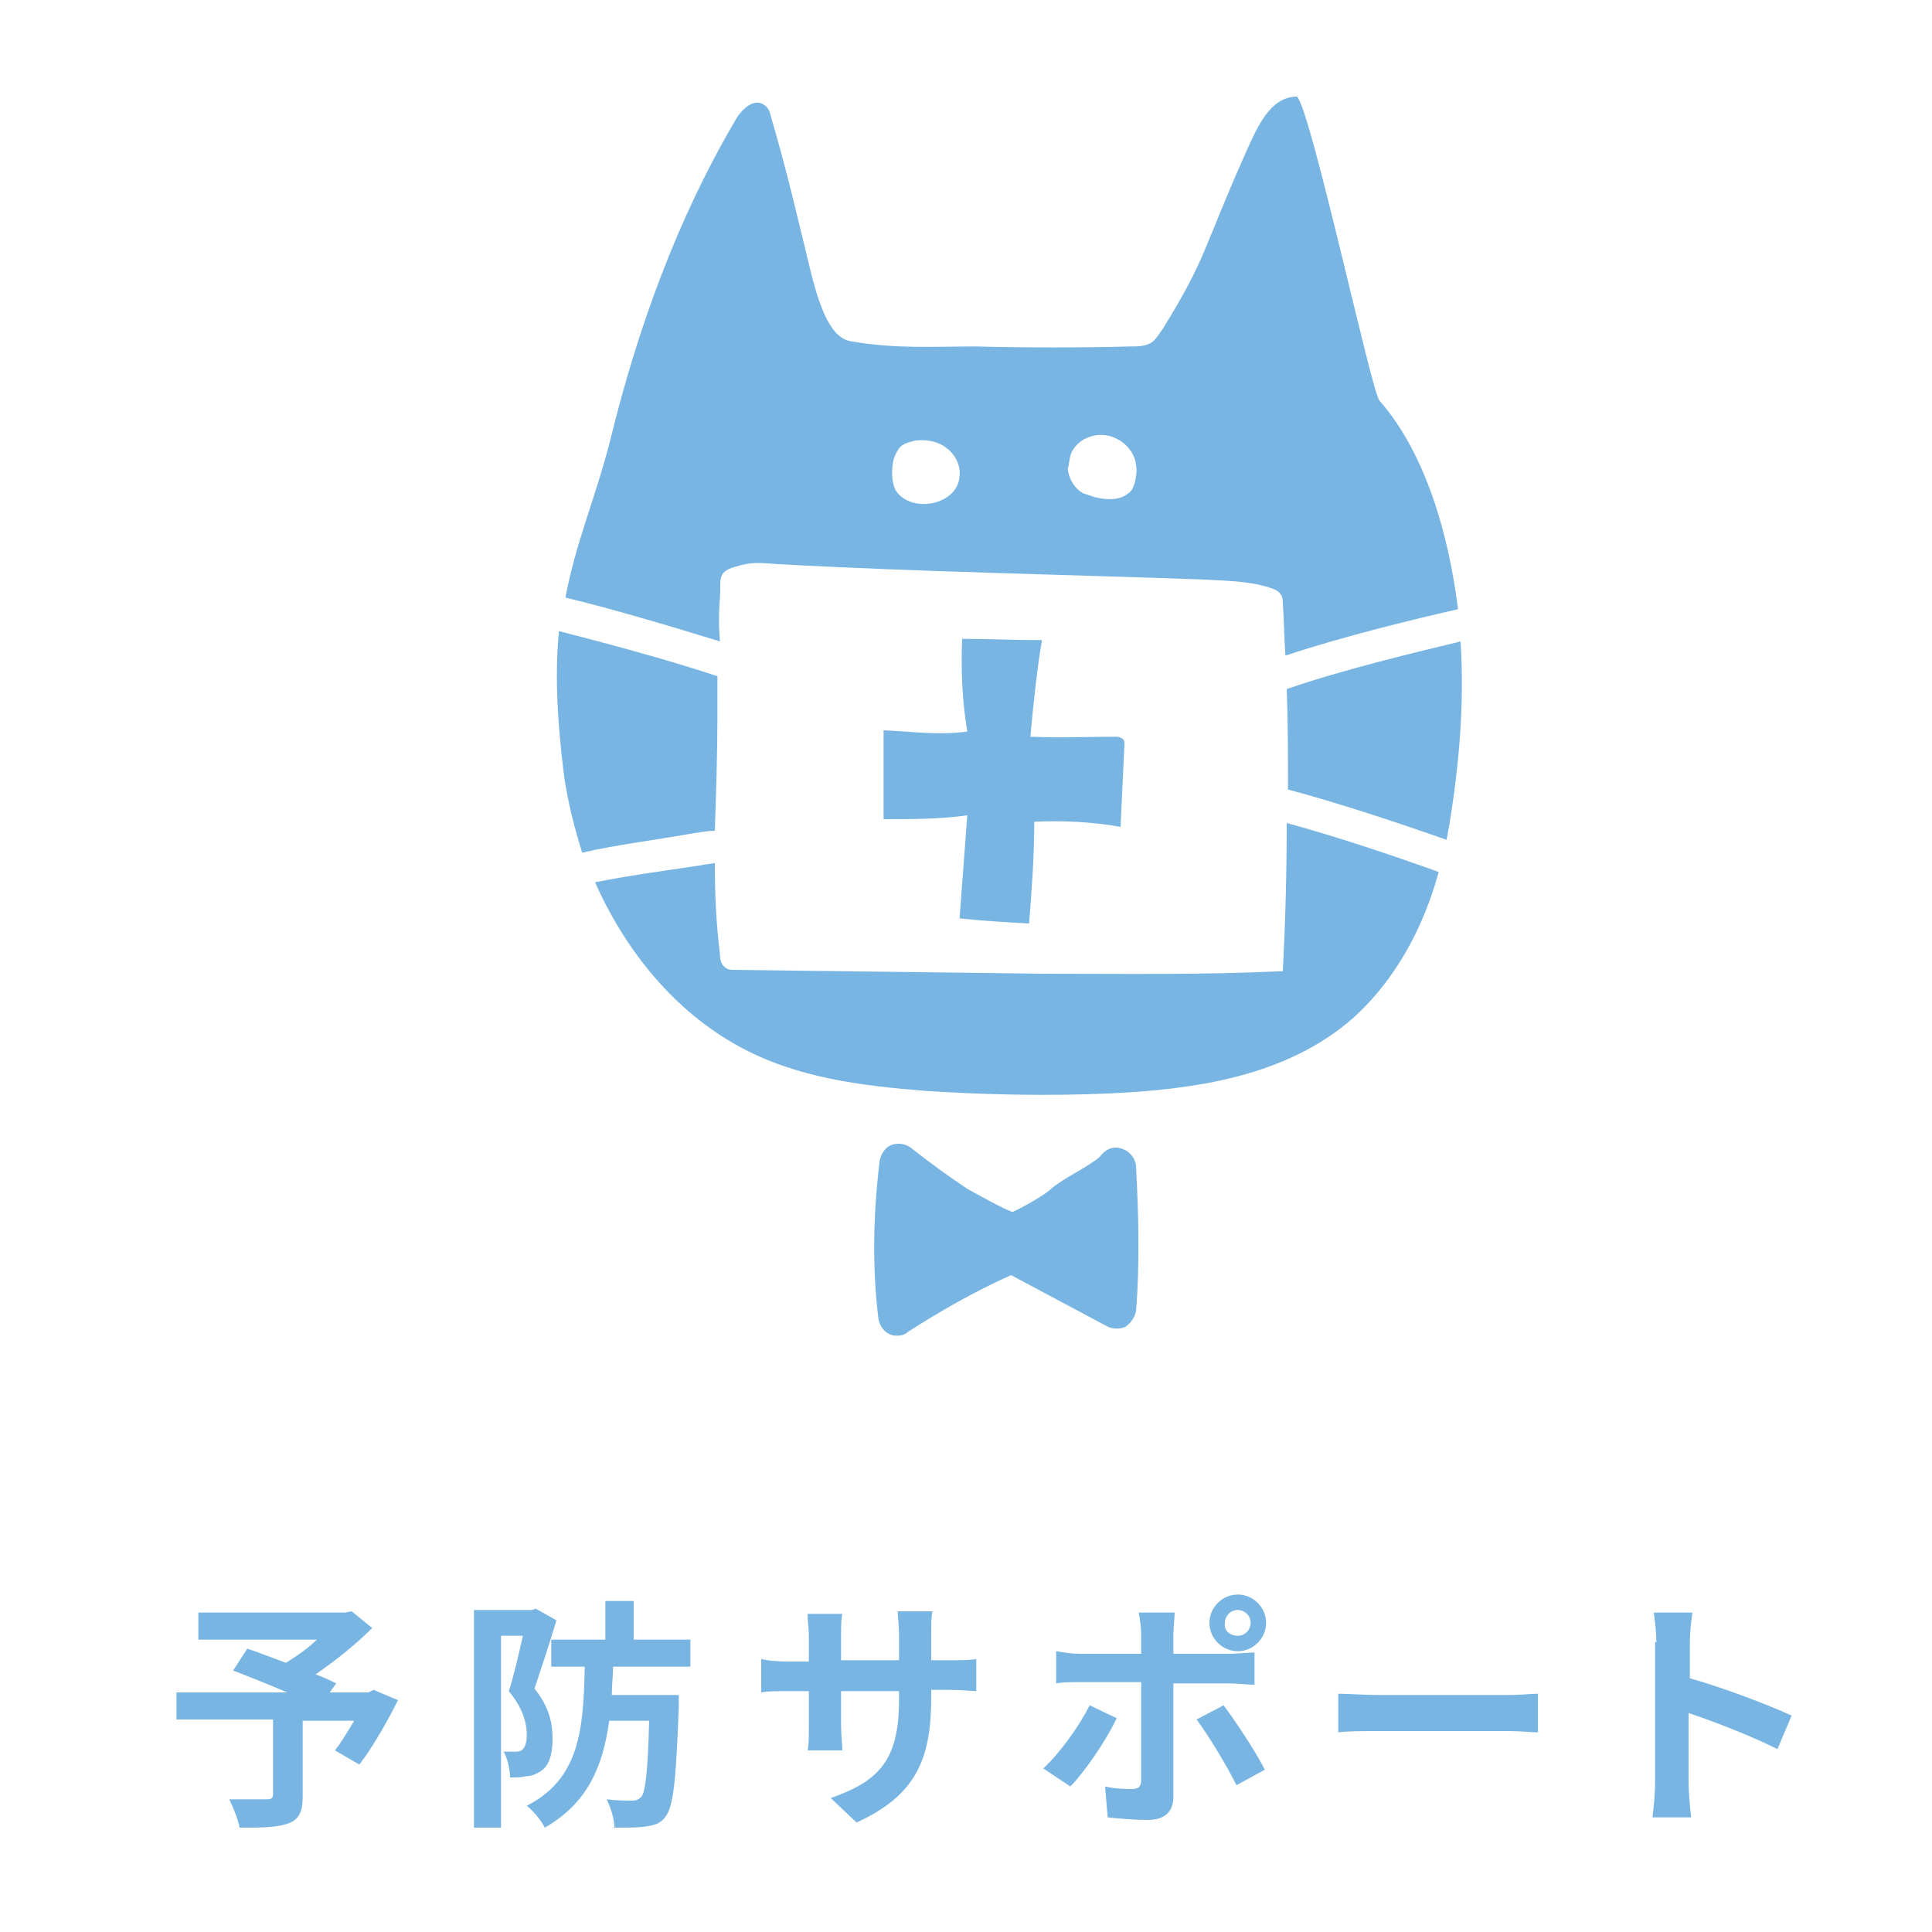
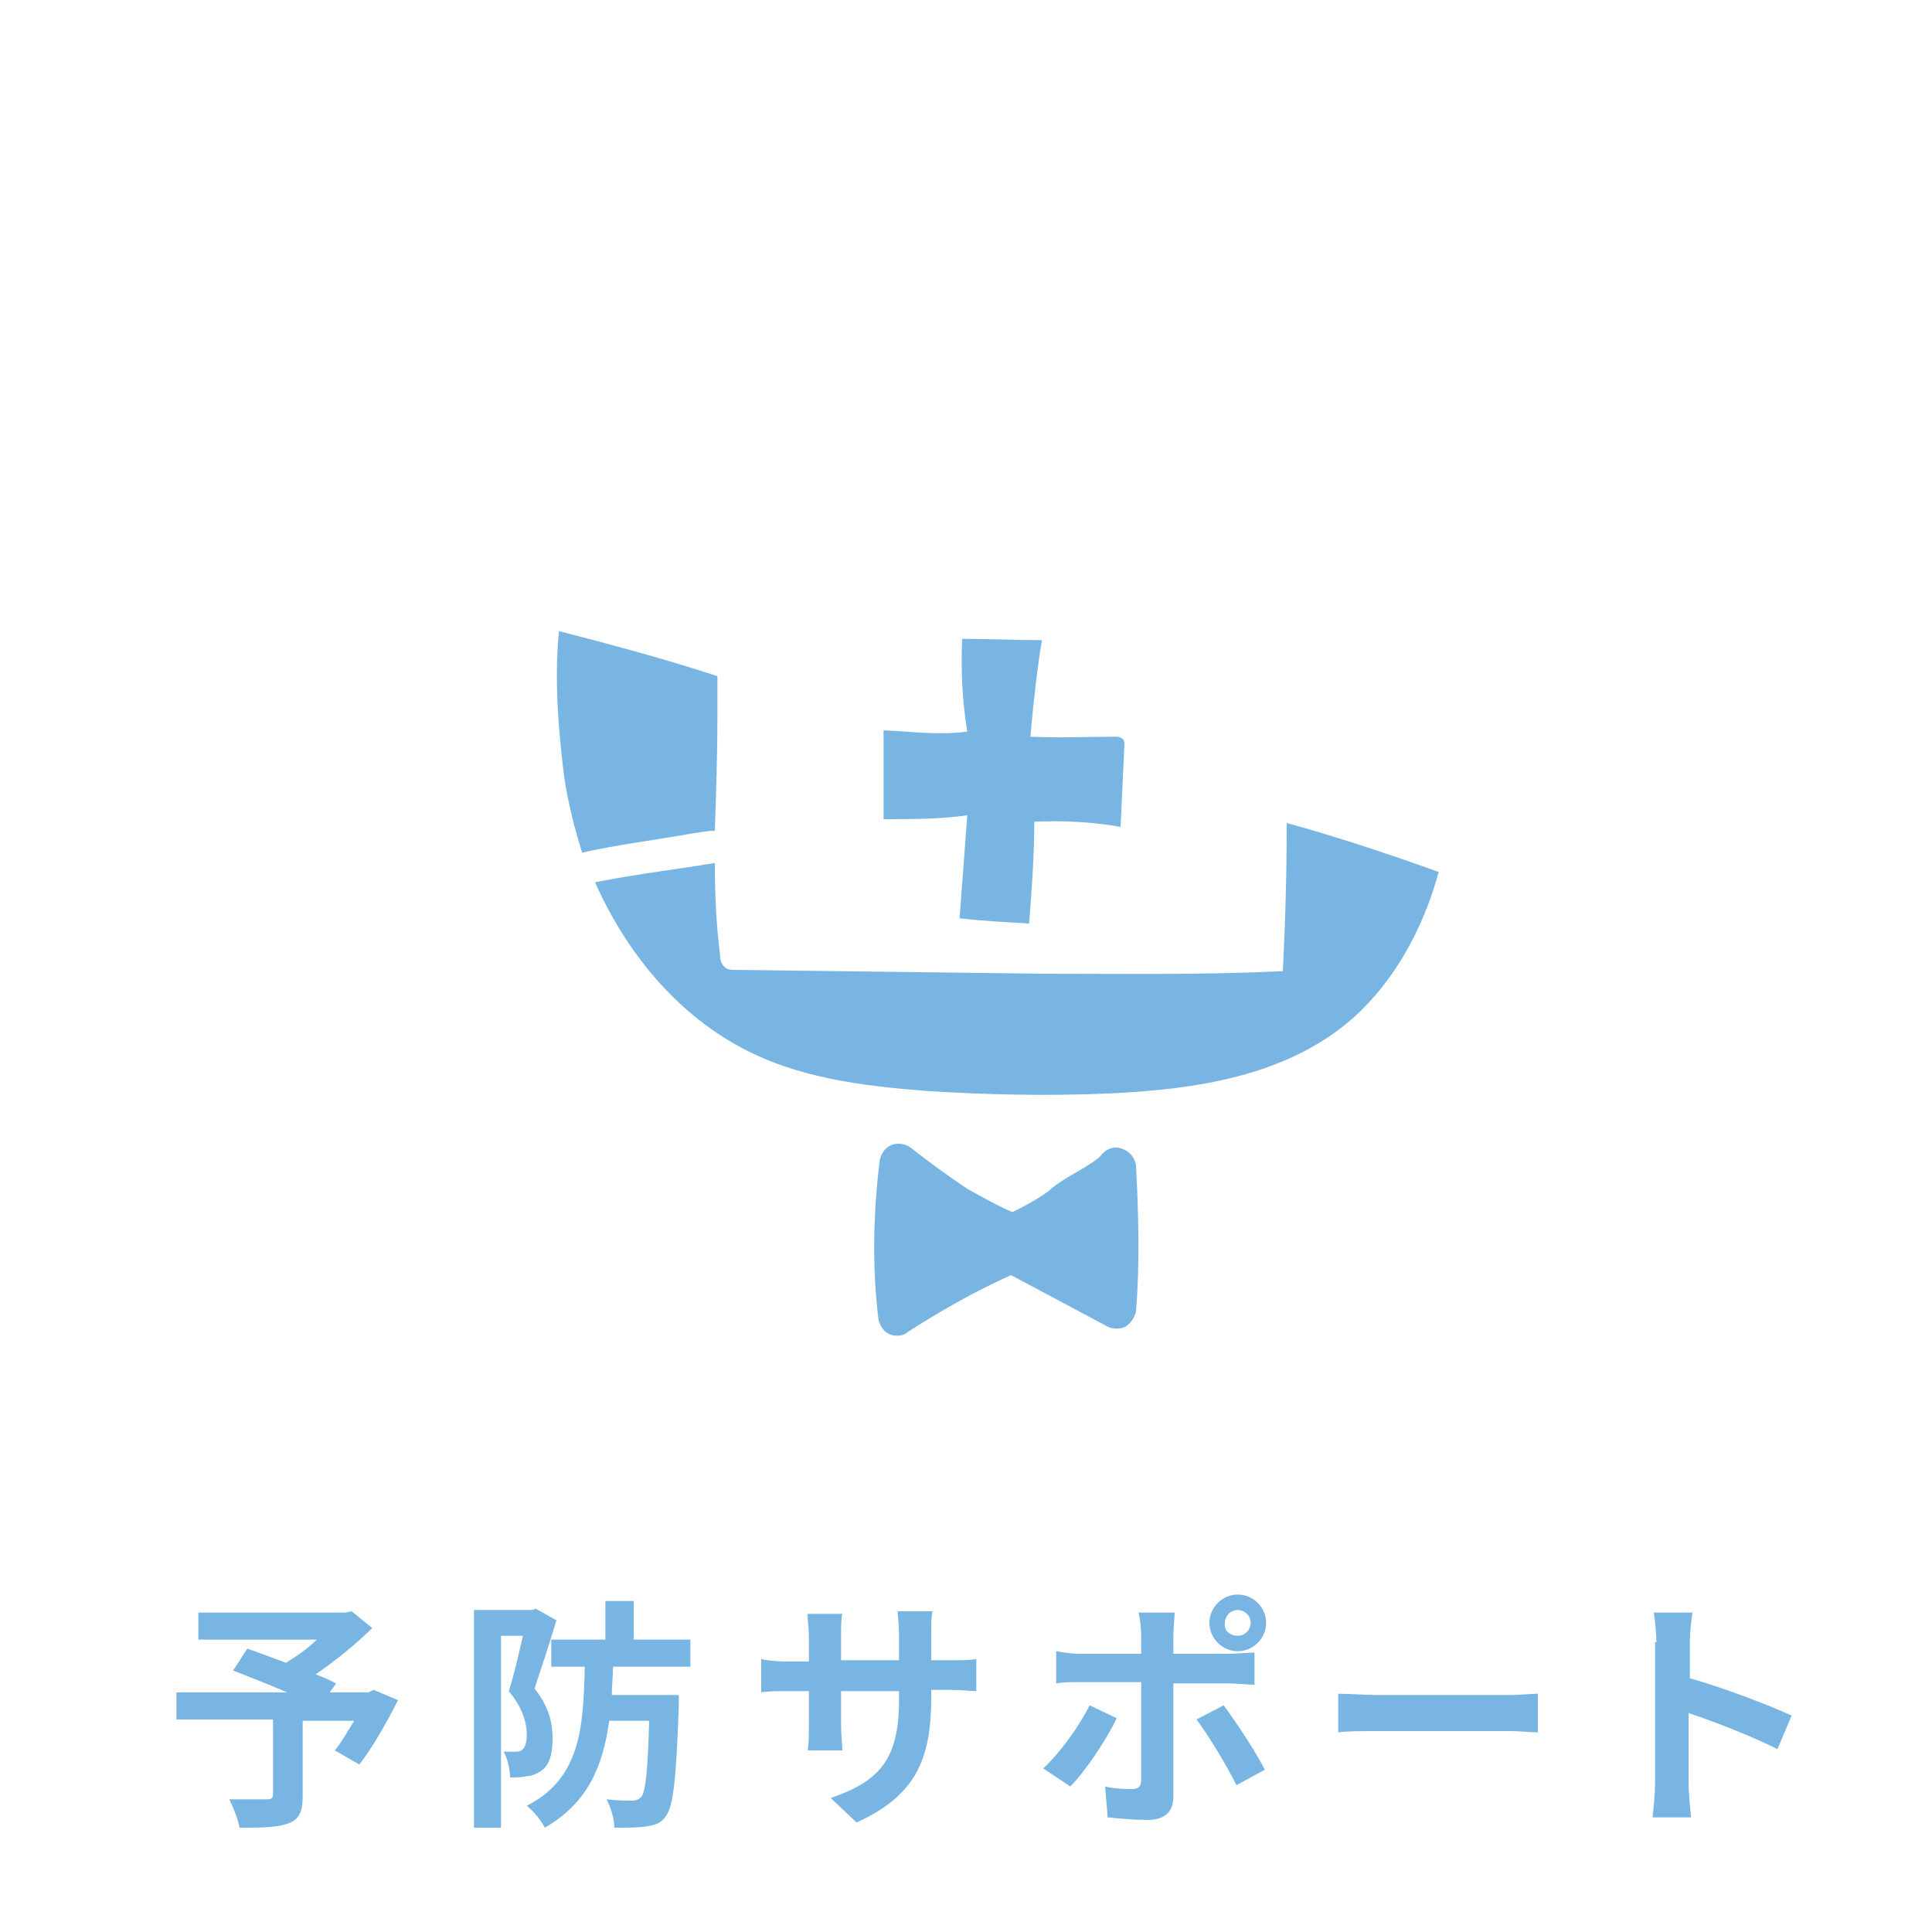
<svg xmlns="http://www.w3.org/2000/svg" version="1.1" id="レイヤー_1" x="0px" y="0px" viewBox="0 0 150 150" style="enable-background:new 0 0 150 150;" xml:space="preserve">
  <style type="text/css">
	.st0{fill:#78B5E3;}
	.st1{fill:none;stroke:#78B5E3;stroke-width:3.743;stroke-linecap:round;stroke-linejoin:round;}
	.st2{fill:none;stroke:#78B5E3;stroke-width:3.743;stroke-linecap:round;stroke-linejoin:round;stroke-dasharray:0,12.07;}
</style>
  <g>
    <g>
      <g>
        <path class="st0" d="M30.9,132c-0.9,1.8-2,3.7-3,5l-1.9-1.1c0.5-0.6,1-1.5,1.5-2.3h-4v5.9c0,1.2-0.3,1.8-1.2,2.1     c-0.9,0.3-2.1,0.3-3.7,0.3c-0.1-0.6-0.5-1.6-0.8-2.2c1.1,0,2.5,0,2.9,0c0.4,0,0.5-0.1,0.5-0.4v-5.8h-7.5v-2.1h8.6     c-1.4-0.6-2.9-1.2-4.2-1.7l1.1-1.7c0.9,0.3,1.9,0.7,3,1.1c0.8-0.5,1.7-1.1,2.4-1.8h-9.2v-2.1h11.4l0.5-0.1l1.6,1.3     c-1.2,1.2-2.8,2.5-4.4,3.6c0.6,0.2,1.2,0.5,1.6,0.7l-0.5,0.7h3l0.4-0.2L30.9,132z" />
        <path class="st0" d="M43.2,125.8c-0.5,1.7-1.2,3.8-1.7,5.3c1.2,1.5,1.4,2.8,1.4,3.9c0,1.3-0.3,2.1-0.9,2.5     c-0.3,0.2-0.7,0.4-1.1,0.4c-0.4,0.1-0.8,0.1-1.3,0.1c0-0.6-0.2-1.5-0.5-2c0.3,0,0.6,0,0.9,0c0.2,0,0.4,0,0.6-0.2     c0.2-0.2,0.3-0.6,0.3-1.1c0-0.9-0.3-2.1-1.4-3.4c0.4-1.2,0.8-3,1.1-4.3h-1.7v14.9h-2.1V125h4.5l0.3-0.1L43.2,125.8z M47.6,129.3     c0,0.8-0.1,1.5-0.1,2.3h5.2c0,0,0,0.6,0,0.9c-0.2,5.5-0.4,7.7-1,8.5c-0.4,0.6-0.9,0.7-1.5,0.8c-0.6,0.1-1.5,0.1-2.5,0.1     c0-0.7-0.3-1.6-0.6-2.2c0.8,0.1,1.6,0.1,2,0.1c0.3,0,0.5-0.1,0.7-0.3c0.3-0.4,0.5-1.9,0.6-5.9h-3.1c-0.5,3.6-1.7,6.4-5,8.3     c-0.3-0.6-0.9-1.3-1.4-1.7c4.1-2.1,4.4-5.9,4.5-10.8h-2.6v-2.1H47v-3h2.2v3h4.4v2.1H47.6z" />
        <path class="st0" d="M66.5,141.5l-2-1.9c3.7-1.3,5.3-2.9,5.3-7.6v-0.7h-4.5v2.6c0,0.8,0.1,1.6,0.1,2h-2.7c0.1-0.4,0.1-1.1,0.1-2     v-2.6h-1.6c-0.9,0-1.6,0-2.1,0.1v-2.6c0.3,0.1,1.1,0.2,2.1,0.2h1.6V127c0-0.6-0.1-1.1-0.1-1.7h2.7c-0.1,0.4-0.1,1-0.1,1.7v1.9     h4.5v-2c0-0.8-0.1-1.4-0.1-1.8h2.7c-0.1,0.4-0.1,1-0.1,1.8v2h1.4c1,0,1.6,0,2.1-0.1v2.5c-0.4,0-1.1-0.1-2.1-0.1h-1.4v0.6     C72.3,136.6,71.1,139.4,66.5,141.5z" />
        <path class="st0" d="M83.1,138.7l-2.1-1.4c1.3-1.2,2.8-3.3,3.6-4.9l2.1,1C85.9,135.1,84.2,137.6,83.1,138.7z M91.1,126.9v1.5h4.4     c0.5,0,1.4-0.1,1.9-0.1v2.5c-0.6,0-1.3-0.1-1.9-0.1h-4.4v8.8c0,1.1-0.6,1.8-2,1.8c-1,0-2.1-0.1-3.1-0.2l-0.2-2.4     c0.8,0.2,1.7,0.2,2.1,0.2c0.5,0,0.7-0.2,0.7-0.7c0-0.7,0-6.7,0-7.6v0h-4.8c-0.6,0-1.3,0-1.8,0.1v-2.5c0.6,0.1,1.2,0.2,1.8,0.2     h4.8v-1.5c0-0.5-0.1-1.3-0.2-1.7h2.8C91.2,125.5,91.1,126.5,91.1,126.9z M98.2,137.4l-2.2,1.2c-0.8-1.6-2.2-3.9-3.1-5.1l2.1-1.1     C95.9,133.6,97.5,136,98.2,137.4z M96.1,123.8c1.2,0,2.2,1,2.2,2.2s-1,2.2-2.2,2.2s-2.2-1-2.2-2.2S94.9,123.8,96.1,123.8z      M96.1,127c0.6,0,1-0.5,1-1c0-0.6-0.5-1-1-1c-0.6,0-1,0.5-1,1C95,126.6,95.5,127,96.1,127z" />
        <path class="st0" d="M107,131.6h10.2c0.9,0,1.7-0.1,2.2-0.1v3c-0.5,0-1.4-0.1-2.2-0.1H107c-1.1,0-2.4,0-3.1,0.1v-3     C104.6,131.5,106,131.6,107,131.6z" />
        <path class="st0" d="M128.6,127.5c0-0.7-0.1-1.6-0.2-2.3h3c-0.1,0.7-0.2,1.5-0.2,2.3v2.8c2.5,0.7,6.2,2.1,7.9,2.9l-1.1,2.6     c-2-1-4.8-2.1-6.9-2.8v5.4c0,0.6,0.1,1.9,0.2,2.7h-3c0.1-0.8,0.2-1.9,0.2-2.7V127.5z" />
      </g>
    </g>
    <g>
      <path class="st0" d="M88.2,90.5c-0.1-0.8-0.8-1.4-1.6-1.4c-0.5,0-0.9,0.3-1.2,0.7c-0.4,0.4-1.8,1.2-2.5,1.6    c-0.8,0.5-1.2,0.8-1.4,1c-0.6,0.5-2.2,1.4-2.9,1.7c-0.8-0.3-2.6-1.3-3.5-1.8c-1.5-1-3-2.1-4.4-3.2c-0.4-0.3-1-0.4-1.5-0.2    c-0.5,0.2-0.8,0.7-0.9,1.2c-0.5,4.1-0.6,8.2-0.1,12.3c0.1,0.5,0.4,1,0.9,1.2c0.2,0.1,0.4,0.1,0.6,0.1c0.3,0,0.6-0.1,0.8-0.3    c2.5-1.6,5.1-3.1,8-4.4l7.5,4c0.4,0.2,1,0.2,1.4,0c0.4-0.3,0.7-0.7,0.8-1.2C88.5,98.1,88.4,94.3,88.2,90.5    C88.2,90.5,88.2,90.5,88.2,90.5z" />
      <path class="st0" d="M79.9,71.7c0.2-2.6,0.4-5.2,0.4-7.9c2.2-0.1,4.5,0,6.7,0.4c0.1-2.1,0.2-4.3,0.3-6.4c0-0.1,0-0.3-0.1-0.4    c-0.1-0.1-0.3-0.2-0.5-0.2c-2.6,0-4.1,0.1-6.7,0c0.2-2.4,0.6-5.9,0.9-7.5c-2.1,0-4.1-0.1-6.2-0.1c-0.1,2.4,0,4.8,0.4,7.2    c-2.3,0.3-4.2,0-6.5-0.1c0,2.3,0,4.6,0,6.9c2.2,0,4.4,0,6.5-0.3c-0.2,2.7-0.4,5.4-0.6,8C76.3,71.5,78.1,71.6,79.9,71.7z" />
-       <path class="st0" d="M55.9,46.4c0.1-1.3-0.3-2,1.2-2.4c1.3-0.4,1.9-0.3,3.3-0.2c11,0.6,22.1,0.8,33.2,1.2c1.6,0.1,3.3,0.1,4.9,0.6    c0.3,0.1,0.7,0.2,0.9,0.5c0.2,0.2,0.2,0.6,0.2,0.8c0.1,1.3,0.1,2.7,0.2,4c4.5-1.5,10.3-2.9,13.4-3.6c-0.7-5.7-2.5-12.1-6.1-16.2    c-0.6-0.6-5.3-22.5-6.4-23.6c-2.1,0-3.1,2.4-4,4.4c-3.3,7.4-3,8.1-6.4,13.6c-0.3,0.4-0.5,0.8-0.9,1.1c-0.5,0.3-1.1,0.3-1.6,0.3    c-4,0.1-8,0.1-12,0c-3.4,0-6.3,0.2-9.7-0.4c-1.5-0.2-2.4-2.3-3.2-5.6c-1-4.1-1.8-7.6-3-11.7c-0.1-0.4-0.2-0.8-0.5-1    c-0.8-0.7-1.9,0.3-2.4,1.3c-4.4,7.5-7.5,16-9.6,24.6c-1.2,4.7-2.7,8-3.5,12.3c3.4,0.8,8.1,2.2,12,3.4    C55.8,48.7,55.8,47.5,55.9,46.4z M83.1,35.4c0.3-1.1,1.6-1.8,2.8-1.6c1.2,0.2,2.2,1.2,2.3,2.3c0.1,0.5,0,0.9-0.1,1.4    c-0.1,0.3-0.2,0.6-0.5,0.8c-0.7,0.6-1.8,0.5-2.6,0.3c-0.3-0.1-0.6-0.2-0.9-0.3c-0.7-0.4-1.1-1.1-1.2-1.9    C83,36.1,83,35.8,83.1,35.4z M69.4,35.6c0.1-0.3,0.3-0.7,0.5-0.9c0.3-0.3,0.8-0.4,1.2-0.5c0.9-0.1,1.8,0.1,2.4,0.6    c0.7,0.5,1.1,1.4,1,2.2c-0.2,2.3-3.9,2.9-5,1C69.2,37.3,69.2,36.4,69.4,35.6z" />
-       <path class="st0" d="M113.4,49.8c-3.3,0.8-9.2,2.2-13.5,3.7c0.1,2.6,0.1,5.2,0.1,7.8c3.8,1,8.6,2.6,12.3,3.9    c0.1-0.3,0.1-0.6,0.2-1C113.3,59.3,113.7,54.7,113.4,49.8z" />
      <path class="st0" d="M55.5,64.5c0.1-3,0.2-6,0.2-8.9c0-1,0-2.1,0-3.1c-3.9-1.3-8.8-2.6-12.3-3.5c-0.3,3-0.2,6.5,0.4,11.3    c0.3,2,0.8,4,1.4,5.9c2.6-0.6,5.8-1,8.6-1.5C54.5,64.6,55,64.5,55.5,64.5z" />
      <path class="st0" d="M99.6,75.4c-6.2,0.3-12.3,0.2-18.5,0.2c-8-0.1-16.1-0.2-24.1-0.3c-0.2,0-0.5,0-0.7-0.2    c-0.3-0.2-0.4-0.6-0.4-1c-0.3-2.4-0.4-4.7-0.4-7.1c-0.4,0.1-0.8,0.1-1.2,0.2c-2.7,0.4-5.6,0.8-8.1,1.3c2.4,5.4,6.2,10,11.1,12.7    c4.5,2.5,9.6,3.1,14.6,3.5c4.7,0.3,9.4,0.4,14.1,0.2c6.7-0.3,13.9-1.3,19.1-5.9c3.2-2.9,5.4-6.9,6.6-11.3    c-3.6-1.3-8.1-2.8-11.8-3.8C99.9,67.7,99.8,71.5,99.6,75.4z" />
    </g>
  </g>
</svg>